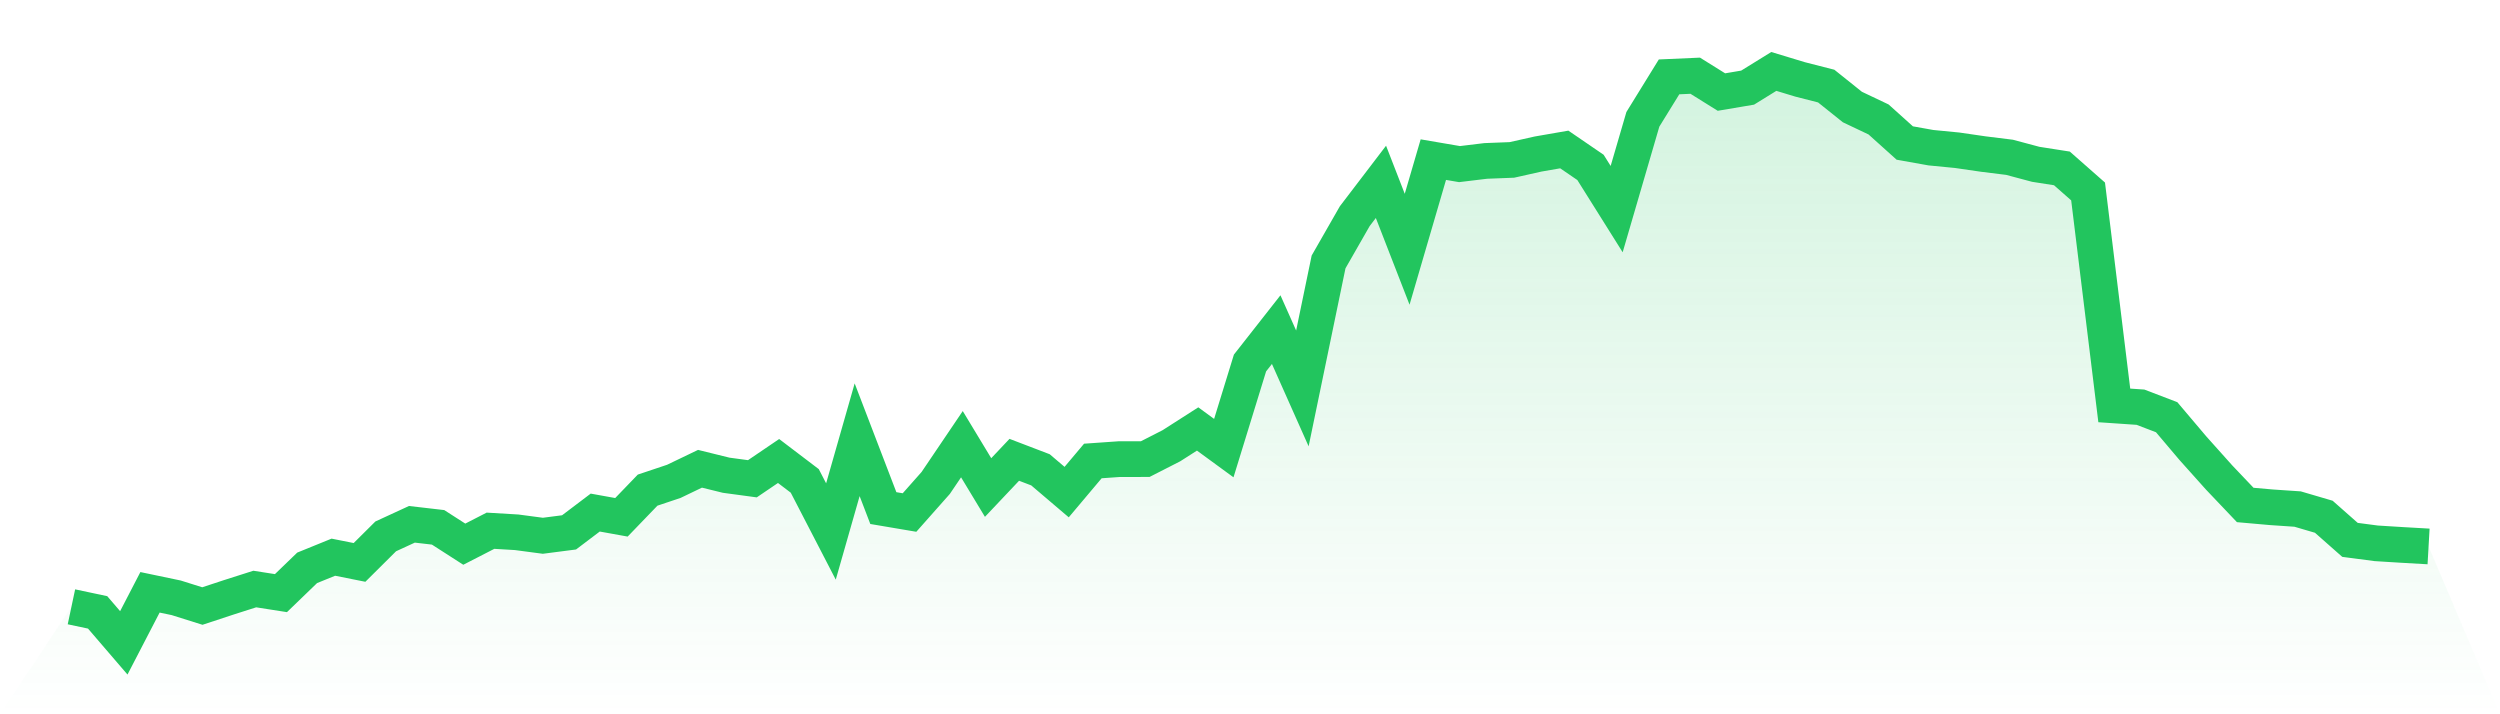
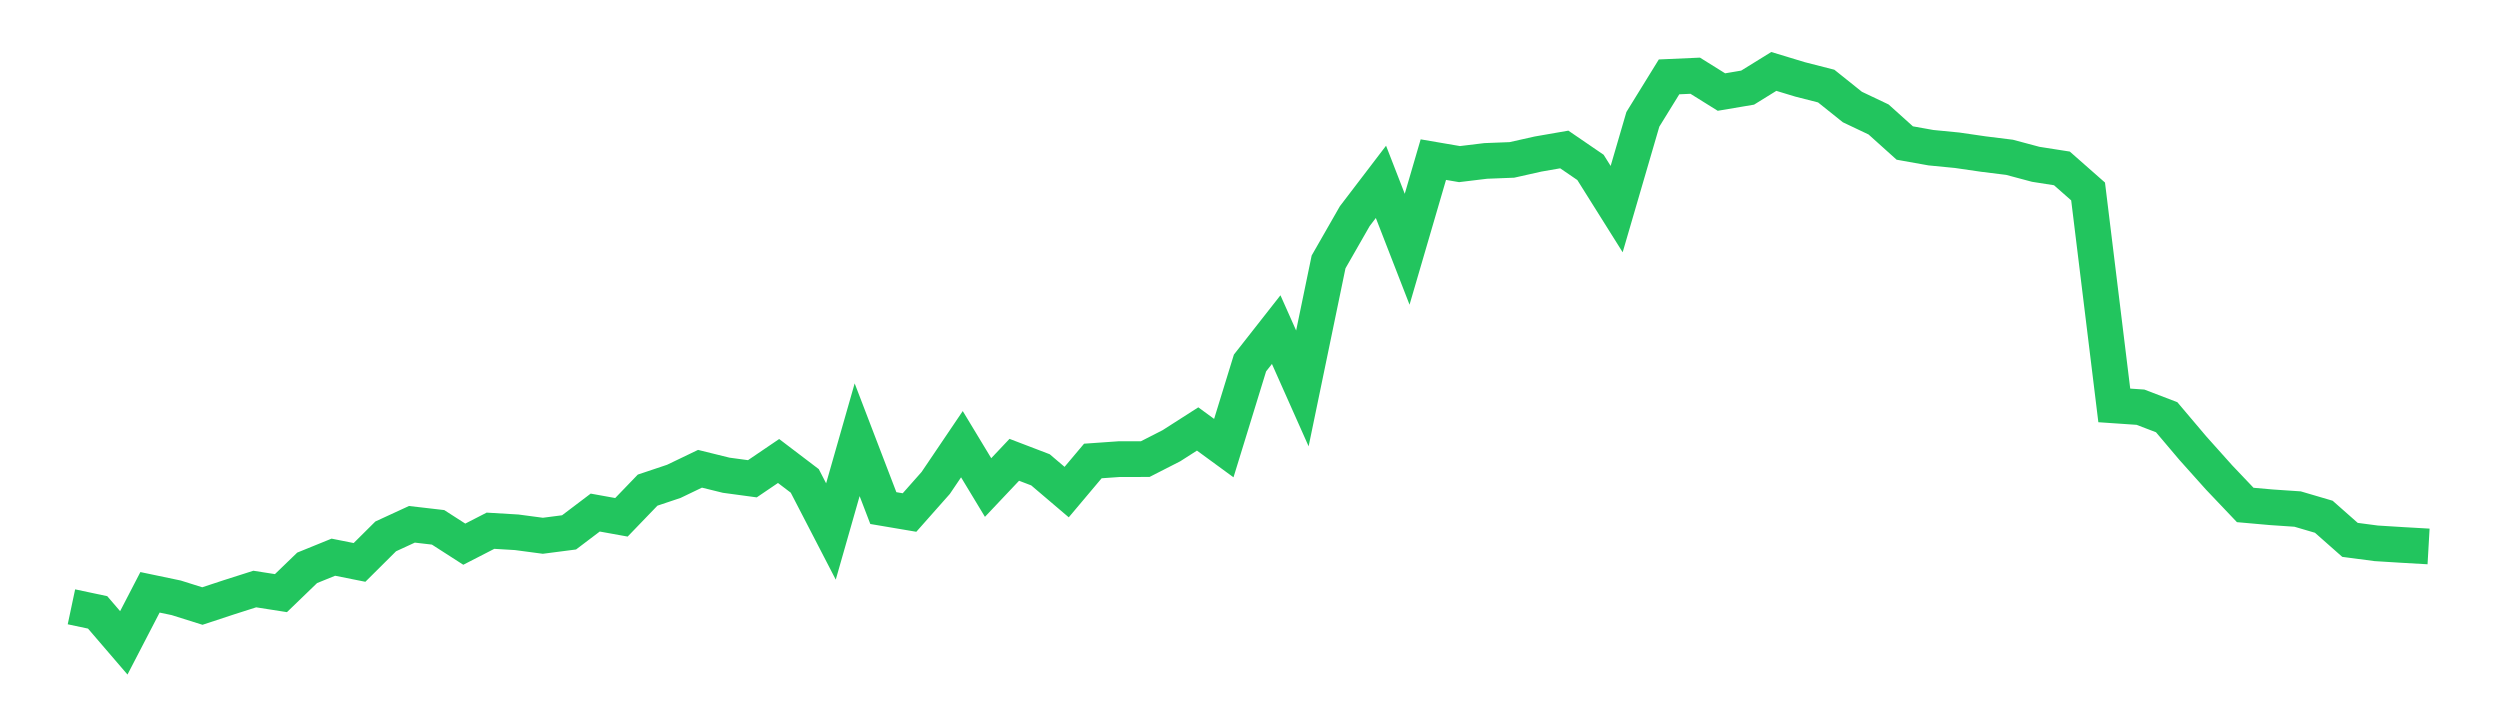
<svg xmlns="http://www.w3.org/2000/svg" viewBox="0 0 140 40">
  <defs>
    <linearGradient id="gradient" x1="0" x2="0" y1="0" y2="1">
      <stop offset="0%" stop-color="#22c55e" stop-opacity="0.2" />
      <stop offset="100%" stop-color="#22c55e" stop-opacity="0" />
    </linearGradient>
  </defs>
-   <path d="M4,33.982 L4,33.982 L5.467,34.293 L6.933,36 L8.4,33.17 L9.867,33.477 L11.333,33.938 L12.8,33.454 L14.267,32.986 L15.733,33.215 L17.2,31.799 L18.667,31.203 L20.133,31.495 L21.6,30.037 L23.067,29.361 L24.533,29.531 L26,30.474 L27.467,29.721 L28.933,29.808 L30.4,30.003 L31.867,29.813 L33.333,28.704 L34.8,28.969 L36.267,27.447 L37.733,26.956 L39.2,26.251 L40.667,26.613 L42.133,26.811 L43.6,25.816 L45.067,26.931 L46.533,29.763 L48,24.626 L49.467,28.453 L50.933,28.701 L52.4,27.045 L53.867,24.875 L55.333,27.301 L56.8,25.749 L58.267,26.31 L59.733,27.557 L61.2,25.815 L62.667,25.712 L64.133,25.71 L65.6,24.961 L67.067,24.022 L68.533,25.094 L70,20.328 L71.467,18.459 L72.933,21.751 L74.4,14.668 L75.867,12.105 L77.333,10.184 L78.8,13.958 L80.267,8.939 L81.733,9.19 L83.2,9.012 L84.667,8.955 L86.133,8.626 L87.6,8.371 L89.067,9.374 L90.533,11.71 L92,6.683 L93.467,4.305 L94.933,4.24 L96.4,5.155 L97.867,4.907 L99.333,4 L100.8,4.445 L102.267,4.82 L103.733,5.993 L105.2,6.69 L106.667,8.009 L108.133,8.271 L109.6,8.414 L111.067,8.627 L112.533,8.809 L114,9.201 L115.467,9.431 L116.933,10.722 L118.4,22.703 L119.867,22.803 L121.333,23.364 L122.8,25.097 L124.267,26.736 L125.733,28.278 L127.2,28.408 L128.667,28.507 L130.133,28.938 L131.6,30.233 L133.067,30.426 L134.533,30.517 L136,30.601 L140,40 L0,40 z" fill="url(#gradient)" />
  <path d="M4,33.982 L4,33.982 L5.467,34.293 L6.933,36 L8.4,33.17 L9.867,33.477 L11.333,33.938 L12.8,33.454 L14.267,32.986 L15.733,33.215 L17.2,31.799 L18.667,31.203 L20.133,31.495 L21.6,30.037 L23.067,29.361 L24.533,29.531 L26,30.474 L27.467,29.721 L28.933,29.808 L30.4,30.003 L31.867,29.813 L33.333,28.704 L34.8,28.969 L36.267,27.447 L37.733,26.956 L39.2,26.251 L40.667,26.613 L42.133,26.811 L43.6,25.816 L45.067,26.931 L46.533,29.763 L48,24.626 L49.467,28.453 L50.933,28.701 L52.4,27.045 L53.867,24.875 L55.333,27.301 L56.8,25.749 L58.267,26.31 L59.733,27.557 L61.2,25.815 L62.667,25.712 L64.133,25.71 L65.6,24.961 L67.067,24.022 L68.533,25.094 L70,20.328 L71.467,18.459 L72.933,21.751 L74.4,14.668 L75.867,12.105 L77.333,10.184 L78.8,13.958 L80.267,8.939 L81.733,9.19 L83.2,9.012 L84.667,8.955 L86.133,8.626 L87.6,8.371 L89.067,9.374 L90.533,11.71 L92,6.683 L93.467,4.305 L94.933,4.24 L96.4,5.155 L97.867,4.907 L99.333,4 L100.8,4.445 L102.267,4.82 L103.733,5.993 L105.2,6.69 L106.667,8.009 L108.133,8.271 L109.6,8.414 L111.067,8.627 L112.533,8.809 L114,9.201 L115.467,9.431 L116.933,10.722 L118.4,22.703 L119.867,22.803 L121.333,23.364 L122.8,25.097 L124.267,26.736 L125.733,28.278 L127.2,28.408 L128.667,28.507 L130.133,28.938 L131.6,30.233 L133.067,30.426 L134.533,30.517 L136,30.601" fill="none" stroke="#22c55e" stroke-width="2" />
</svg>